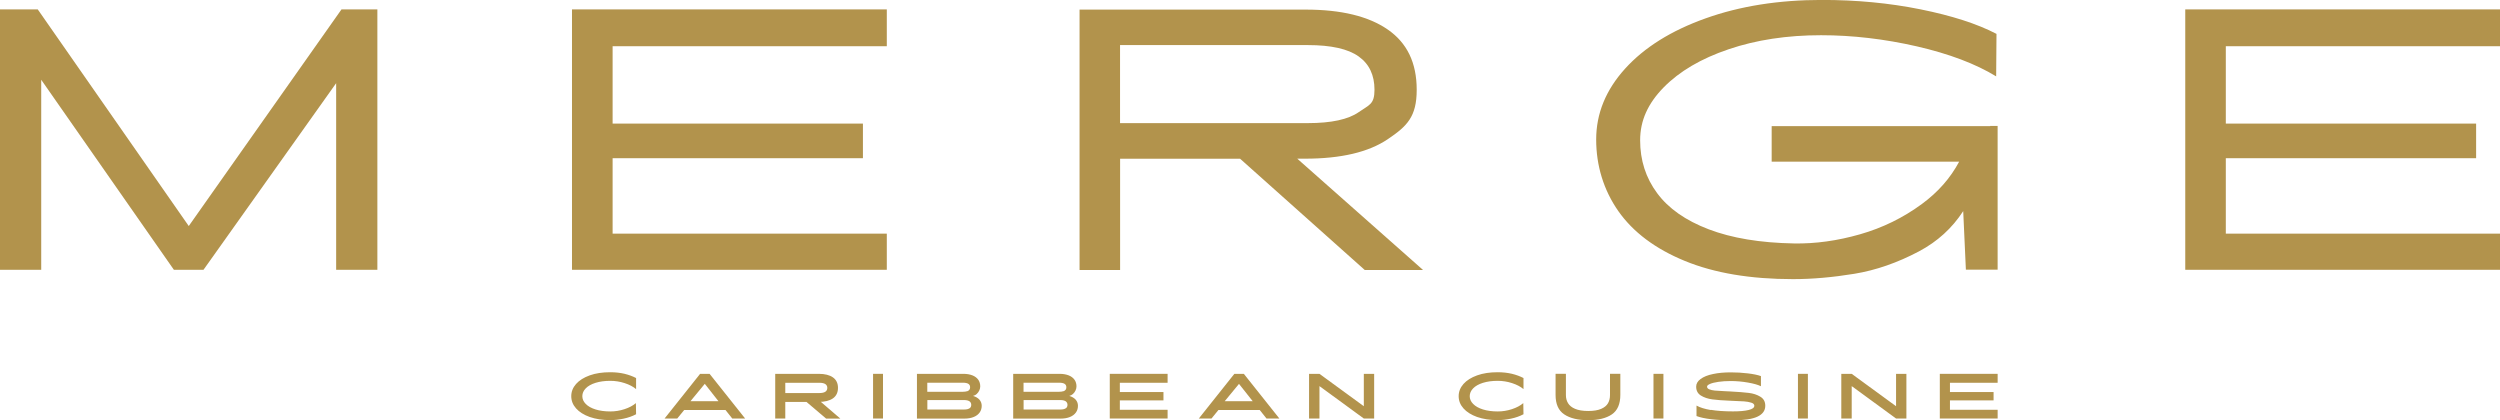
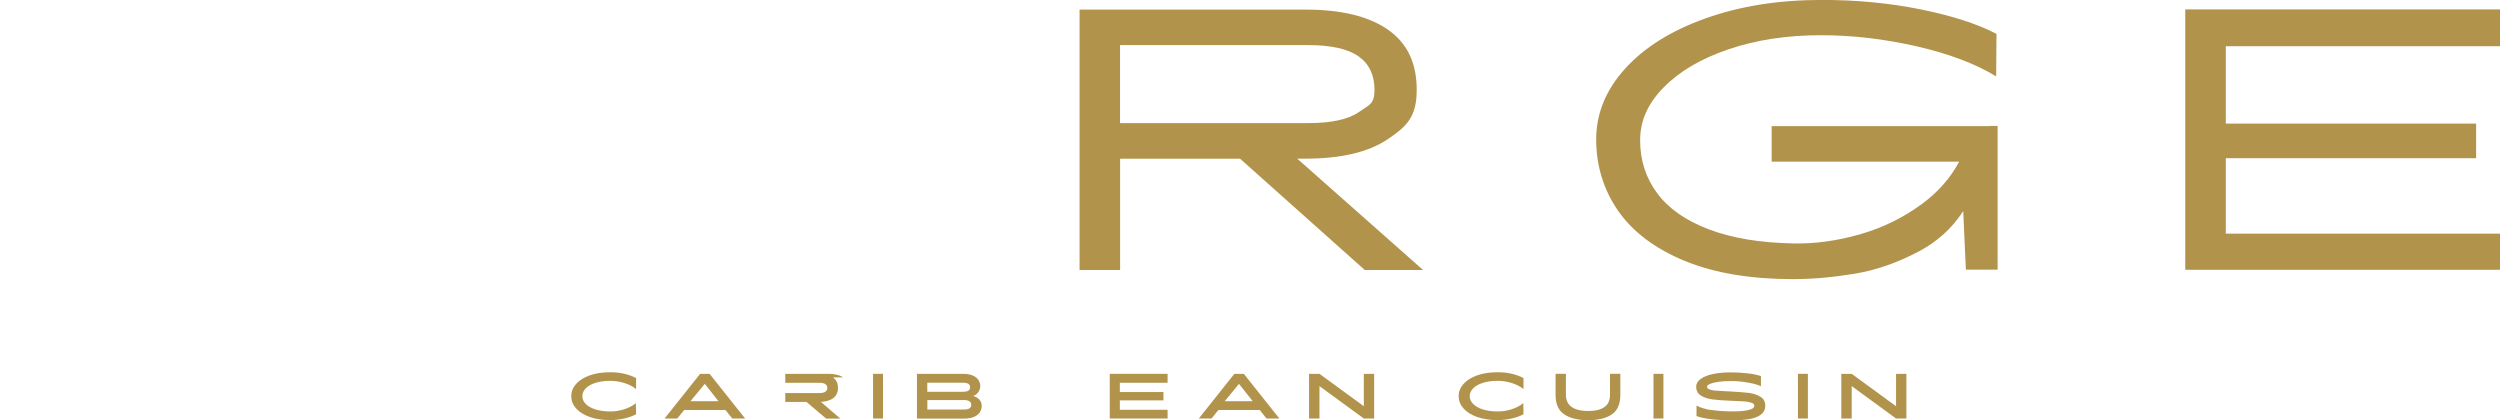
<svg xmlns="http://www.w3.org/2000/svg" id="Layer_2" data-name="Layer 2" viewBox="0 0 374.83 63">
  <defs>
    <style>
      .cls-1 {
        fill: #b2934c;
      }
    </style>
  </defs>
  <g id="Layer_1-2" data-name="Layer 1">
-     <polygon class="cls-1" points="51.2 1.41 28.3 33.89 5.66 1.41 0 1.41 0 40.45 6.18 40.45 6.18 11.96 26.07 40.45 30.51 40.45 50.4 12.47 50.4 40.45 56.58 40.45 56.58 1.41 51.2 1.41" />
-     <polygon class="cls-1" points="132.96 6.93 132.96 1.41 85.76 1.41 85.76 40.45 132.96 40.45 132.96 35.03 91.85 35.03 91.85 23.72 129.38 23.72 129.38 18.53 91.85 18.53 91.85 6.93 132.96 6.93" />
    <path class="cls-1" d="M167.94,6.76h28.15c3.49,0,6.03.57,7.61,1.7,1.59,1.13,2.38,2.8,2.38,5s-.79,2.25-2.36,3.35c-1.57,1.1-4.12,1.65-7.64,1.65h-28.15V6.76ZM213.35,40.47l-18.85-16.68h1.17c5.38,0,9.51-.97,12.4-2.92,2.89-1.95,4.34-3.35,4.34-7.41s-1.45-7.03-4.34-9.03c-2.89-2-6.99-2.99-12.31-2.99h-33.9v39.04h6.08v-16.68h17.99l18.69,16.68h8.72Z" />
    <path class="cls-1" d="M298.4,18.91h-32.77v5.33h28.11c-1.31,2.46-3.17,4.57-5.58,6.34-2.8,2.06-5.89,3.58-9.29,4.55-3.39.97-6.7,1.43-9.9,1.37-5.06-.09-9.32-.8-12.78-2.12-3.46-1.32-6.04-3.13-7.73-5.42-1.7-2.29-2.55-4.93-2.55-7.92s1.18-5.54,3.54-7.95c2.36-2.4,5.6-4.31,9.74-5.71,4.13-1.4,8.75-2.1,13.84-2.1,4.71,0,9.5.56,14.36,1.67,4.86,1.12,8.82,2.62,11.9,4.5l.05-6.37c-2.89-1.51-6.69-2.73-11.39-3.68s-9.63-1.41-14.78-1.41c-6.48,0-12.29.92-17.44,2.76-5.16,1.84-9.18,4.35-12.07,7.54-2.89,3.19-4.34,6.73-4.34,10.63s1.11,7.57,3.32,10.73c2.22,3.16,5.54,5.65,9.97,7.47,4.43,1.82,9.84,2.73,16.22,2.73,2.89,0,5.96-.27,9.19-.8,3.24-.53,6.48-1.66,9.71-3.37,2.75-1.46,4.96-3.47,6.62-6.03l.4,8.78h4.76v-21.55h-1.13Z" />
    <polygon class="cls-1" points="374.83 6.93 374.83 1.41 327.64 1.41 327.64 40.45 374.83 40.45 374.83 35.03 333.72 35.03 333.72 23.72 371.25 23.72 371.25 18.53 333.72 18.53 333.72 6.93 374.83 6.93" />
    <path class="cls-1" d="M88.42,62.52c-.89-.32-1.57-.75-2.05-1.29-.48-.54-.72-1.15-.72-1.83s.24-1.28.72-1.83c.48-.54,1.16-.97,2.05-1.29.89-.32,1.91-.47,3.08-.47.77,0,1.47.08,2.12.23.65.16,1.23.37,1.75.64v1.66c-.44-.37-1.01-.67-1.72-.9-.71-.23-1.42-.34-2.14-.34-.84,0-1.58.1-2.22.3-.64.2-1.13.48-1.47.83s-.51.74-.51,1.17.17.82.51,1.16c.34.35.83.63,1.47.83.64.2,1.38.3,2.22.3.71,0,1.42-.11,2.12-.34.7-.23,1.27-.53,1.71-.91l.03,1.67c-.57.3-1.19.52-1.87.66-.67.14-1.34.22-2,.22-1.17,0-2.19-.16-3.08-.47" />
    <path class="cls-1" d="M105.15,56.88l1.03.05-2.96,3.59-.39-.37h5.97l-.79.37-2.86-3.63ZM104.99,56.05h1.4l5.33,6.7h-1.93l-1.55-1.95,1.17.67h-7.79l1.51-.67-1.59,1.95h-1.9l5.33-6.7Z" />
-     <path class="cls-1" d="M122.16,59.47l3.83,3.29h-2.13l-3.25-2.76,1.55-.53ZM123.75,58.73c.19-.13.29-.32.29-.57s-.1-.44-.29-.57c-.19-.13-.49-.2-.89-.2h-5.12v1.54h5.12c.4,0,.7-.07.89-.2M124.88,56.58c.5.35.76.88.76,1.57s-.25,1.22-.76,1.58c-.51.35-1.22.53-2.14.53h-5v2.49h-1.51v-6.7h6.53c.91,0,1.62.18,2.12.53" />
+     <path class="cls-1" d="M122.16,59.47l3.83,3.29h-2.13l-3.25-2.76,1.55-.53ZM123.75,58.73c.19-.13.29-.32.29-.57s-.1-.44-.29-.57c-.19-.13-.49-.2-.89-.2h-5.12v1.54h5.12c.4,0,.7-.07.89-.2M124.88,56.58c.5.35.76.88.76,1.57s-.25,1.22-.76,1.58c-.51.35-1.22.53-2.14.53h-5v2.49v-6.7h6.53c.91,0,1.62.18,2.12.53" />
    <rect class="cls-1" x="130.9" y="56.05" width="1.49" height="6.7" />
    <path class="cls-1" d="M145.36,61.23c.17-.12.26-.3.26-.53s-.09-.4-.26-.53c-.18-.12-.45-.19-.82-.19h-5.5v1.42h5.5c.37,0,.65-.06.82-.19M144.99,58.67c.16-.05.28-.13.35-.23.08-.1.11-.23.11-.38,0-.23-.09-.4-.26-.51-.17-.11-.45-.17-.83-.17h-5.33v1.36h5.33c.25,0,.46-.03.62-.08M137.49,56.05h6.95c.52,0,.98.08,1.36.23.38.15.67.37.87.65.2.28.3.62.3,1,0,.21-.05.41-.14.61-.1.21-.22.38-.39.53-.16.15-.35.24-.55.29.42.12.73.31.96.56.22.26.34.56.34.92,0,.38-.1.72-.31,1.01-.21.29-.5.51-.89.67-.39.16-.85.24-1.37.24h-7.14v-6.7Z" />
-     <path class="cls-1" d="M159.79,61.23c.17-.12.26-.3.26-.53s-.09-.4-.26-.53c-.18-.12-.45-.19-.82-.19h-5.5v1.42h5.5c.37,0,.65-.06.82-.19M159.42,58.67c.16-.05.28-.13.35-.23.08-.1.11-.23.11-.38,0-.23-.09-.4-.26-.51-.17-.11-.45-.17-.83-.17h-5.33v1.36h5.33c.25,0,.46-.03.62-.08M151.92,56.05h6.95c.52,0,.98.08,1.36.23.38.15.67.37.87.65.2.28.3.62.3,1,0,.21-.05.41-.14.61-.1.21-.22.38-.39.53s-.35.24-.55.29c.42.12.73.31.96.56.22.26.34.56.34.92,0,.38-.1.72-.31,1.01-.21.29-.5.51-.89.67-.39.16-.85.24-1.37.24h-7.14v-6.7Z" />
    <polygon class="cls-1" points="175.06 56.05 175.06 57.39 167.9 57.39 167.9 58.78 174.44 58.78 174.44 60.03 167.9 60.03 167.9 61.44 175.06 61.44 175.06 62.75 166.39 62.75 166.39 56.05 175.06 56.05" />
    <path class="cls-1" d="M185.25,56.88l1.03.05-2.96,3.59-.39-.37h5.97l-.79.37-2.87-3.63ZM185.09,56.05h1.4l5.33,6.7h-1.93l-1.55-1.95,1.17.67h-7.79l1.51-.67-1.59,1.95h-1.9l5.33-6.7Z" />
    <polygon class="cls-1" points="197.83 56.05 205.84 61.9 204.48 62.05 204.48 56.05 206.03 56.05 206.03 62.75 204.48 62.75 197.2 57.43 197.83 56.6 197.83 62.75 196.27 62.75 196.27 56.05 197.83 56.05" />
    <path class="cls-1" d="M221.47,62.52c-.89-.32-1.57-.75-2.05-1.29-.48-.54-.72-1.15-.72-1.83s.24-1.28.72-1.83c.48-.54,1.16-.97,2.05-1.29.89-.32,1.91-.47,3.08-.47.77,0,1.47.08,2.12.23.65.16,1.23.37,1.75.64v1.66c-.44-.37-1.01-.67-1.72-.9-.71-.23-1.42-.34-2.14-.34-.84,0-1.58.1-2.22.3-.64.2-1.13.48-1.47.83s-.51.74-.51,1.17.17.82.51,1.16c.34.35.83.63,1.47.83s1.38.3,2.22.3c.71,0,1.42-.11,2.12-.34.7-.23,1.27-.53,1.71-.91l.03,1.67c-.57.3-1.19.52-1.87.66-.67.14-1.34.22-2,.22-1.17,0-2.19-.16-3.08-.47" />
    <path class="cls-1" d="M234.53,62.13c-.87-.58-1.3-1.55-1.3-2.92v-3.16h1.55v3.18c0,.46.1.86.32,1.22.21.35.56.64,1.06.85.5.21,1.15.32,1.97.32s1.46-.11,1.94-.32c.48-.21.82-.49,1.02-.84.2-.35.3-.76.3-1.23v-3.18h1.55v3.15c0,1.37-.42,2.35-1.27,2.93-.85.58-2.03.87-3.55.87s-2.73-.29-3.59-.87" />
    <rect class="cls-1" x="247.91" y="56.05" width="1.49" height="6.7" />
    <path class="cls-1" d="M256.5,61.45c.92.15,2.02.23,3.32.23,1.01,0,1.8-.07,2.36-.21.57-.14.85-.35.85-.64,0-.21-.16-.37-.47-.46-.31-.1-.67-.16-1.07-.19-.4-.03-1.11-.06-2.12-.1-1.08-.04-1.96-.11-2.64-.2-.68-.09-1.25-.29-1.72-.58-.47-.3-.7-.74-.7-1.33,0-.44.22-.83.67-1.15.45-.33,1.06-.58,1.85-.74.78-.17,1.68-.25,2.68-.25.85,0,1.7.05,2.54.15.84.1,1.5.24,1.97.41v1.52c-.44-.22-1.09-.4-1.94-.55-.85-.15-1.71-.23-2.58-.23-.69,0-1.31.04-1.85.12s-.96.18-1.26.31c-.3.13-.45.26-.45.41,0,.18.11.31.33.4.22.09.5.16.84.19s.83.06,1.45.09l.82.04c1.2.06,2.14.14,2.81.22.67.08,1.25.27,1.74.57.5.3.74.75.74,1.36,0,.71-.38,1.25-1.15,1.62-.77.37-2,.56-3.71.56-1.2,0-2.27-.05-3.22-.16-.94-.11-1.68-.27-2.23-.48v-1.57c.51.29,1.23.51,2.14.67" />
    <rect class="cls-1" x="269.57" y="56.05" width="1.49" height="6.7" />
    <polygon class="cls-1" points="277.63 56.05 285.64 61.9 284.28 62.05 284.28 56.05 285.83 56.05 285.83 62.75 284.28 62.75 277 57.43 277.63 56.6 277.63 62.75 276.07 62.75 276.07 56.05 277.63 56.05" />
-     <polygon class="cls-1" points="299.51 56.05 299.51 57.39 292.36 57.39 292.36 58.78 298.9 58.78 298.9 60.03 292.36 60.03 292.36 61.44 299.51 61.44 299.51 62.75 290.84 62.75 290.84 56.05 299.51 56.05" />
  </g>
</svg>